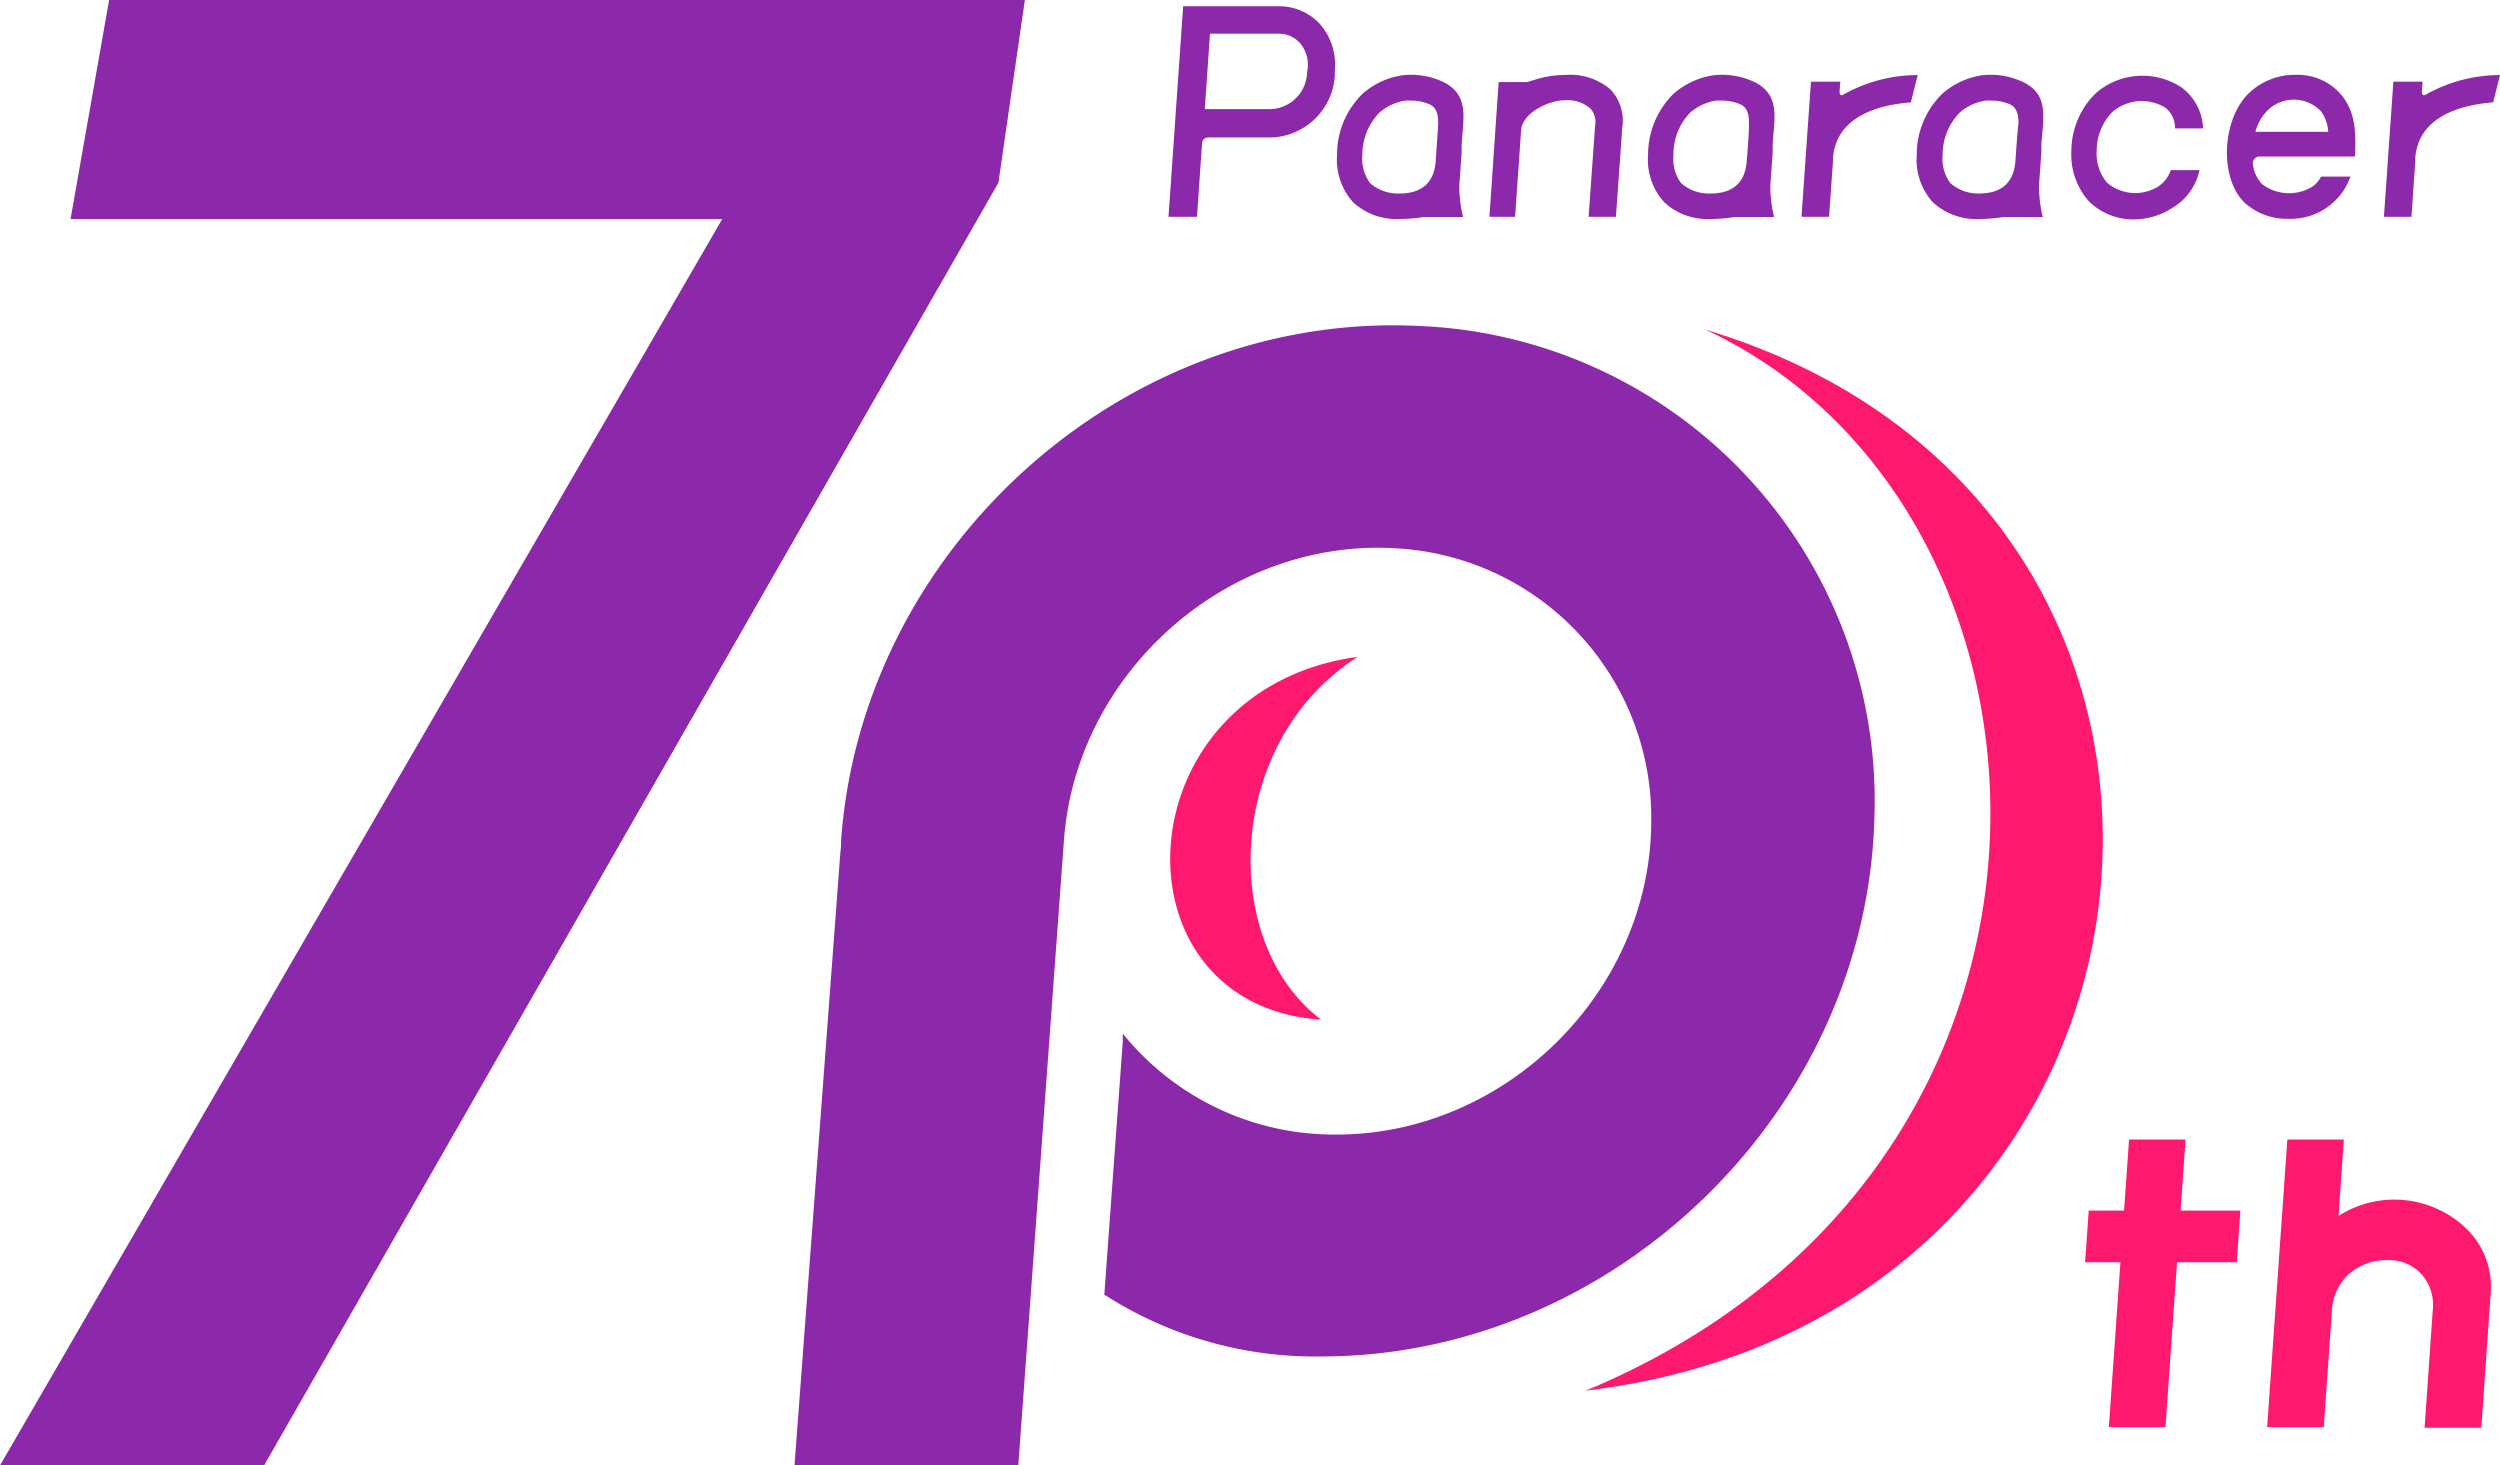
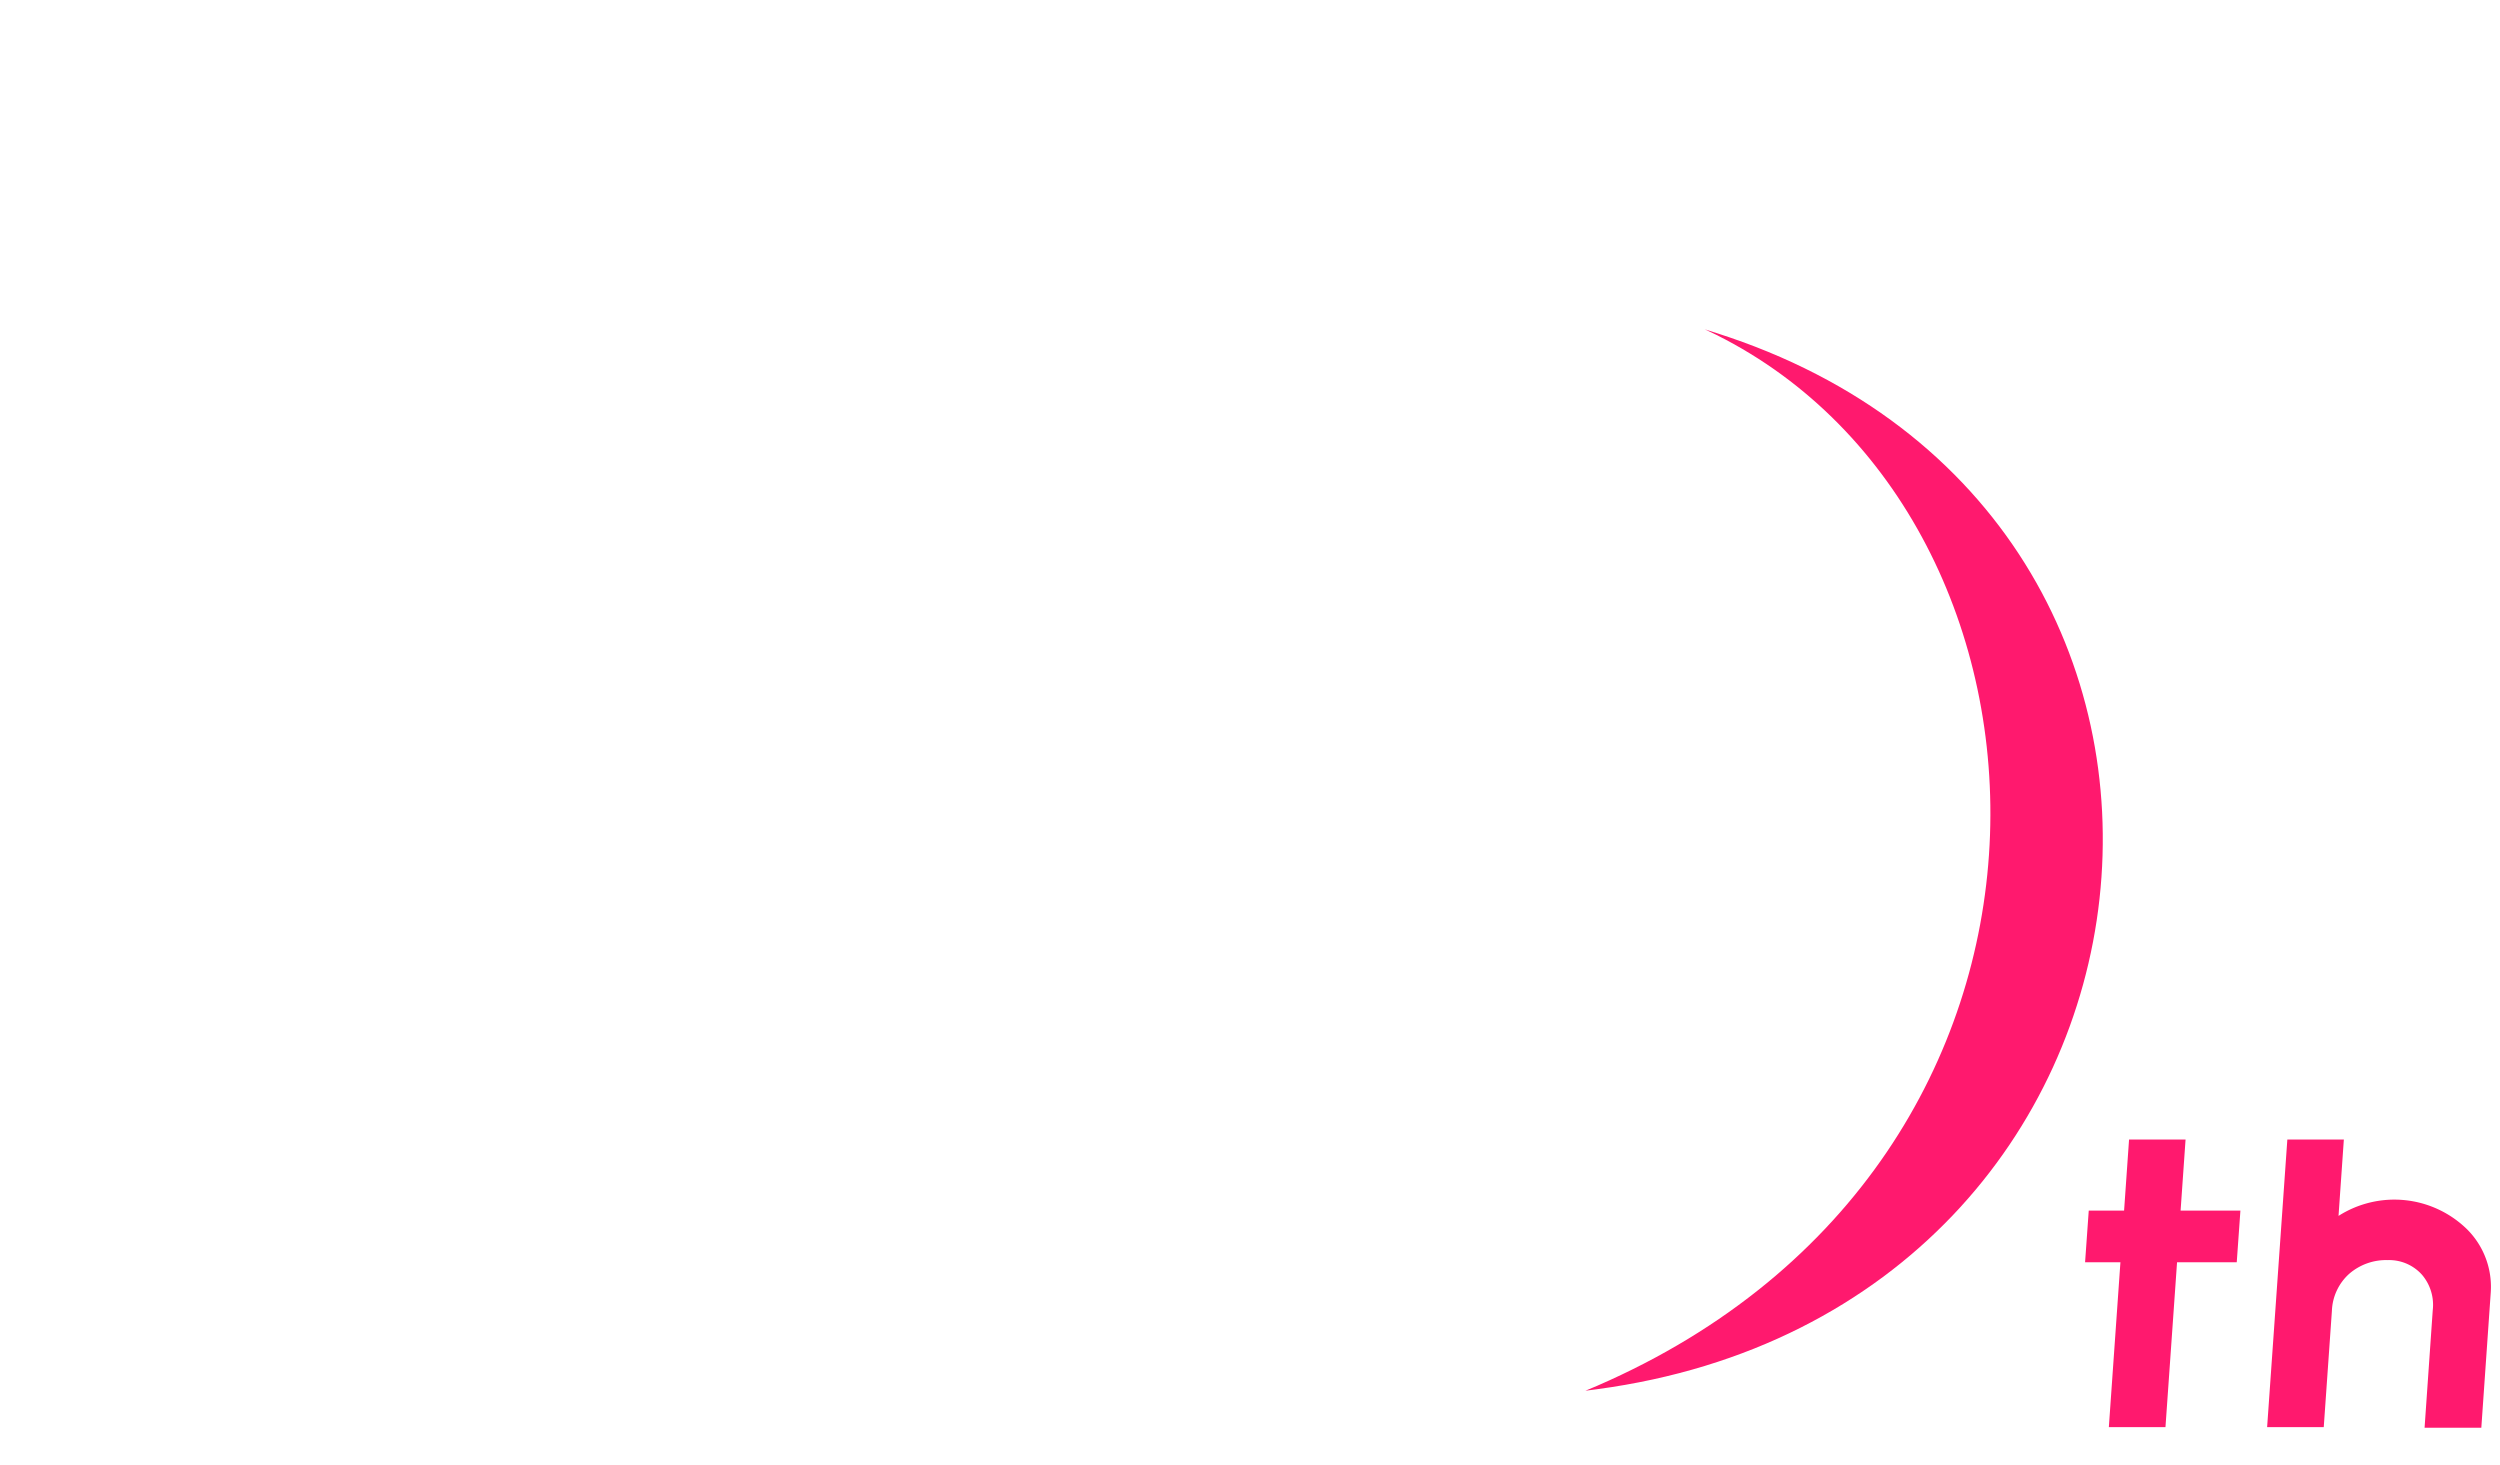
<svg xmlns="http://www.w3.org/2000/svg" viewBox="0 0 211.49 123.97">
  <defs>
    <style>.cls-1{fill:#8c28aa;}.cls-2{fill:#ff196e;}</style>
  </defs>
  <g id="レイヤー_2" data-name="レイヤー 2">
    <g id="レイヤー_1-2" data-name="レイヤー 1">
-       <path class="cls-1" d="M194.42,6.33h-.22a5.62,5.62,0,0,0-4.14,1.74c-2.16,2.37-2.24,7.13-.15,9.1a5.31,5.31,0,0,0,3.66,1.34,5.36,5.36,0,0,0,5.27-3.57h-2.49a2.25,2.25,0,0,1-.8.89,3.77,3.77,0,0,1-4.18-.25,2.91,2.91,0,0,1-.78-1.67.57.57,0,0,1,.57-.67h8.06c.11-2.2,0-3.85-1.2-5.27A4.82,4.82,0,0,0,194.42,6.33Zm-3.62,4.82a4.08,4.08,0,0,1,.83-1.6,3.17,3.17,0,0,1,4.73-.12,3.32,3.32,0,0,1,.6,1.72Zm-28.57-4.8-.58,2.31c-2.61.2-6.3,1.12-6.59,4.7l0,.33-.33,4.65h-2.33l.8-11.43h2.48l-.06.85c0,.27.14.37.33.24A12.8,12.8,0,0,1,162.23,6.35Zm49.26,0-.58,2.31c-2.61.2-6.3,1.12-6.59,4.7l0,.33L204,18.34h-2.33l.8-11.43h2.47l-.06.85c0,.27.14.37.34.24A12.8,12.8,0,0,1,211.49,6.35Zm-89.13.72a6.35,6.35,0,0,0-3.73-.7,6.59,6.59,0,0,0-3.35,1.55,7.19,7.19,0,0,0-2.17,5.18,5.37,5.37,0,0,0,1.35,4,5.38,5.38,0,0,0,3.76,1.43,14.57,14.57,0,0,0,2.23-.17h3.32a11.35,11.35,0,0,1-.32-2.65l.2-2.82v-.12h0l0-.32c0-.57.09-1.27.11-1.61C123.86,9.41,123.92,8,122.36,7.07Zm-.92,6.73c-.19,1.8-1.33,2.59-3.11,2.57a3.55,3.55,0,0,1-2.42-.87,3.46,3.46,0,0,1-.66-2.38,5.07,5.07,0,0,1,1.46-3.61,4.38,4.38,0,0,1,2.16-1,3.64,3.64,0,0,1,.48,0,3.86,3.86,0,0,1,1.6.32c.46.22.75.67.71,1.7C121.65,10.8,121.47,13.51,121.44,13.8Zm27.23-6.73a6.35,6.35,0,0,0-3.73-.7,6.59,6.59,0,0,0-3.35,1.55,7.23,7.23,0,0,0-2.17,5.18,5.34,5.34,0,0,0,1.36,4,5.34,5.34,0,0,0,3.75,1.43,14.57,14.57,0,0,0,2.23-.17h3.32a11.35,11.35,0,0,1-.32-2.65l.2-2.82v-.12h0l0-.32c0-.57.09-1.27.11-1.61C150.17,9.41,150.24,8,148.67,7.07Zm-.92,6.73c-.19,1.8-1.33,2.59-3.11,2.57a3.55,3.55,0,0,1-2.42-.87,3.41,3.41,0,0,1-.65-2.38A5,5,0,0,1,143,9.51a4.38,4.38,0,0,1,2.16-1,3.64,3.64,0,0,1,.48,0,3.86,3.86,0,0,1,1.6.32c.47.22.75.67.71,1.7C148,10.8,147.78,13.51,147.75,13.8ZM171.4,7.07a6.38,6.38,0,0,0-3.74-.7,6.56,6.56,0,0,0-3.34,1.55,7.19,7.19,0,0,0-2.17,5.18,5.37,5.37,0,0,0,1.35,4,5.38,5.38,0,0,0,3.76,1.43,14.57,14.57,0,0,0,2.23-.17h3.32a11.35,11.35,0,0,1-.32-2.65l.2-2.82v-.12h0l0-.32c0-.57.1-1.27.12-1.61C172.89,9.41,173,8,171.4,7.07Zm-.92,6.73c-.2,1.8-1.33,2.59-3.11,2.57A3.55,3.55,0,0,1,165,15.5a3.4,3.4,0,0,1-.66-2.38,5.07,5.07,0,0,1,1.46-3.61,4.34,4.34,0,0,1,2.16-1,3.59,3.59,0,0,1,.47,0,3.88,3.88,0,0,1,1.61.32c.46.22.74.67.71,1.7C170.68,10.8,170.51,13.51,170.48,13.8ZM108.16.53h-8.07L98.85,18.34h2.41l.43-6.24a.51.51,0,0,1,.5-.47h5.35a5.58,5.58,0,0,0,5.38-5.22l0-.48A5.19,5.19,0,0,0,111.63,2,4.69,4.69,0,0,0,108.16.53Zm2.41,5.7a3.2,3.2,0,0,1-3,3h-5.65l.44-6.38h5.83a2.37,2.37,0,0,1,1.74.75,2.76,2.76,0,0,1,.7,2.11Zm25.67,1.34a3.84,3.84,0,0,1,1,3.21l-.54,7.56h-2.31l.55-7.72a1.68,1.68,0,0,0-.38-1.42,2.93,2.93,0,0,0-2.17-.72h0c-1.39,0-3.6,1.08-3.71,2.52l-.51,7.34H126l.78-11.4h2.45s.61-.21,1.05-.32a8.37,8.37,0,0,1,2.09-.28h.05A5.23,5.23,0,0,1,136.24,7.57Zm42.48,1.88a4.7,4.7,0,0,0-1.35,3.31,3.82,3.82,0,0,0,.88,2.7,3.69,3.69,0,0,0,4.31.33,2.7,2.7,0,0,0,1.08-1.4h2.43a4.86,4.86,0,0,1-2.26,3.17,6,6,0,0,1-3.23,1,5.38,5.38,0,0,1-3.84-1.5,5.93,5.93,0,0,1-1.51-4.29,6.87,6.87,0,0,1,2.05-4.87,6,6,0,0,1,7.3-.48,4.52,4.52,0,0,1,1.79,3.44H184a2.16,2.16,0,0,0-.82-1.75A3.82,3.82,0,0,0,178.72,9.45Z" />
-       <path class="cls-1" d="M119.92,27.57C95,26.4,72.88,46.41,71.15,71.16c0,.28,0,.57-.05.85l-3.89,52H86.14L90,71.16c1-14.27,13.91-25.77,28.32-24.76a22.83,22.83,0,0,1,21.37,23c0,14.48-12.34,26.58-26.61,26.58A23,23,0,0,1,95.45,88c-.16-.18-.31-.37-.47-.56l0,.71-1.56,21.37a32.94,32.94,0,0,0,18.36,5.23c24.76,0,46.21-20.71,46.79-45.72A40.19,40.19,0,0,0,119.92,27.57Z" />
      <path class="cls-2" d="M144.22,27.86l1,.48c31.15,15.59,33.79,69.82-10.1,88.89l-1,.42,1-.13c51.39-6.91,58.56-73.92,10.07-89.35Z" />
-       <path class="cls-2" d="M111.77,86.26a14.36,14.36,0,0,1-1.26-1.08c-7.18-7-6.36-22.31,3.83-29.27l.52-.34-.7.1c-18.85,3.19-20.14,28-3.81,30.44C110.81,86.18,111.28,86.23,111.77,86.26Z" />
-       <polygon class="cls-1" points="9.23 0 5.97 18.53 61.1 18.53 0 123.97 22.34 123.97 84.29 15.76 84.46 15.47 86.7 0 9.23 0" />
      <polygon class="cls-2" points="189.22 106.78 189.53 102.41 184.47 102.41 184.89 96.4 180.11 96.4 179.69 102.41 176.7 102.41 176.39 106.78 179.38 106.78 178.4 120.73 183.19 120.73 184.17 106.78 189.22 106.78" />
      <path class="cls-2" d="M208.71,104a6.87,6.87,0,0,1,2,5.3l-.8,11.48h-4.8l.69-9.93a3.93,3.93,0,0,0-.9-3A3.72,3.72,0,0,0,202,106.6a4.76,4.76,0,0,0-3.29,1.18,4.43,4.43,0,0,0-1.44,3.11l-.69,9.84h-4.79l1.71-24.33h4.78l-.45,6.46A8.79,8.79,0,0,1,208.71,104Z" />
    </g>
  </g>
</svg>